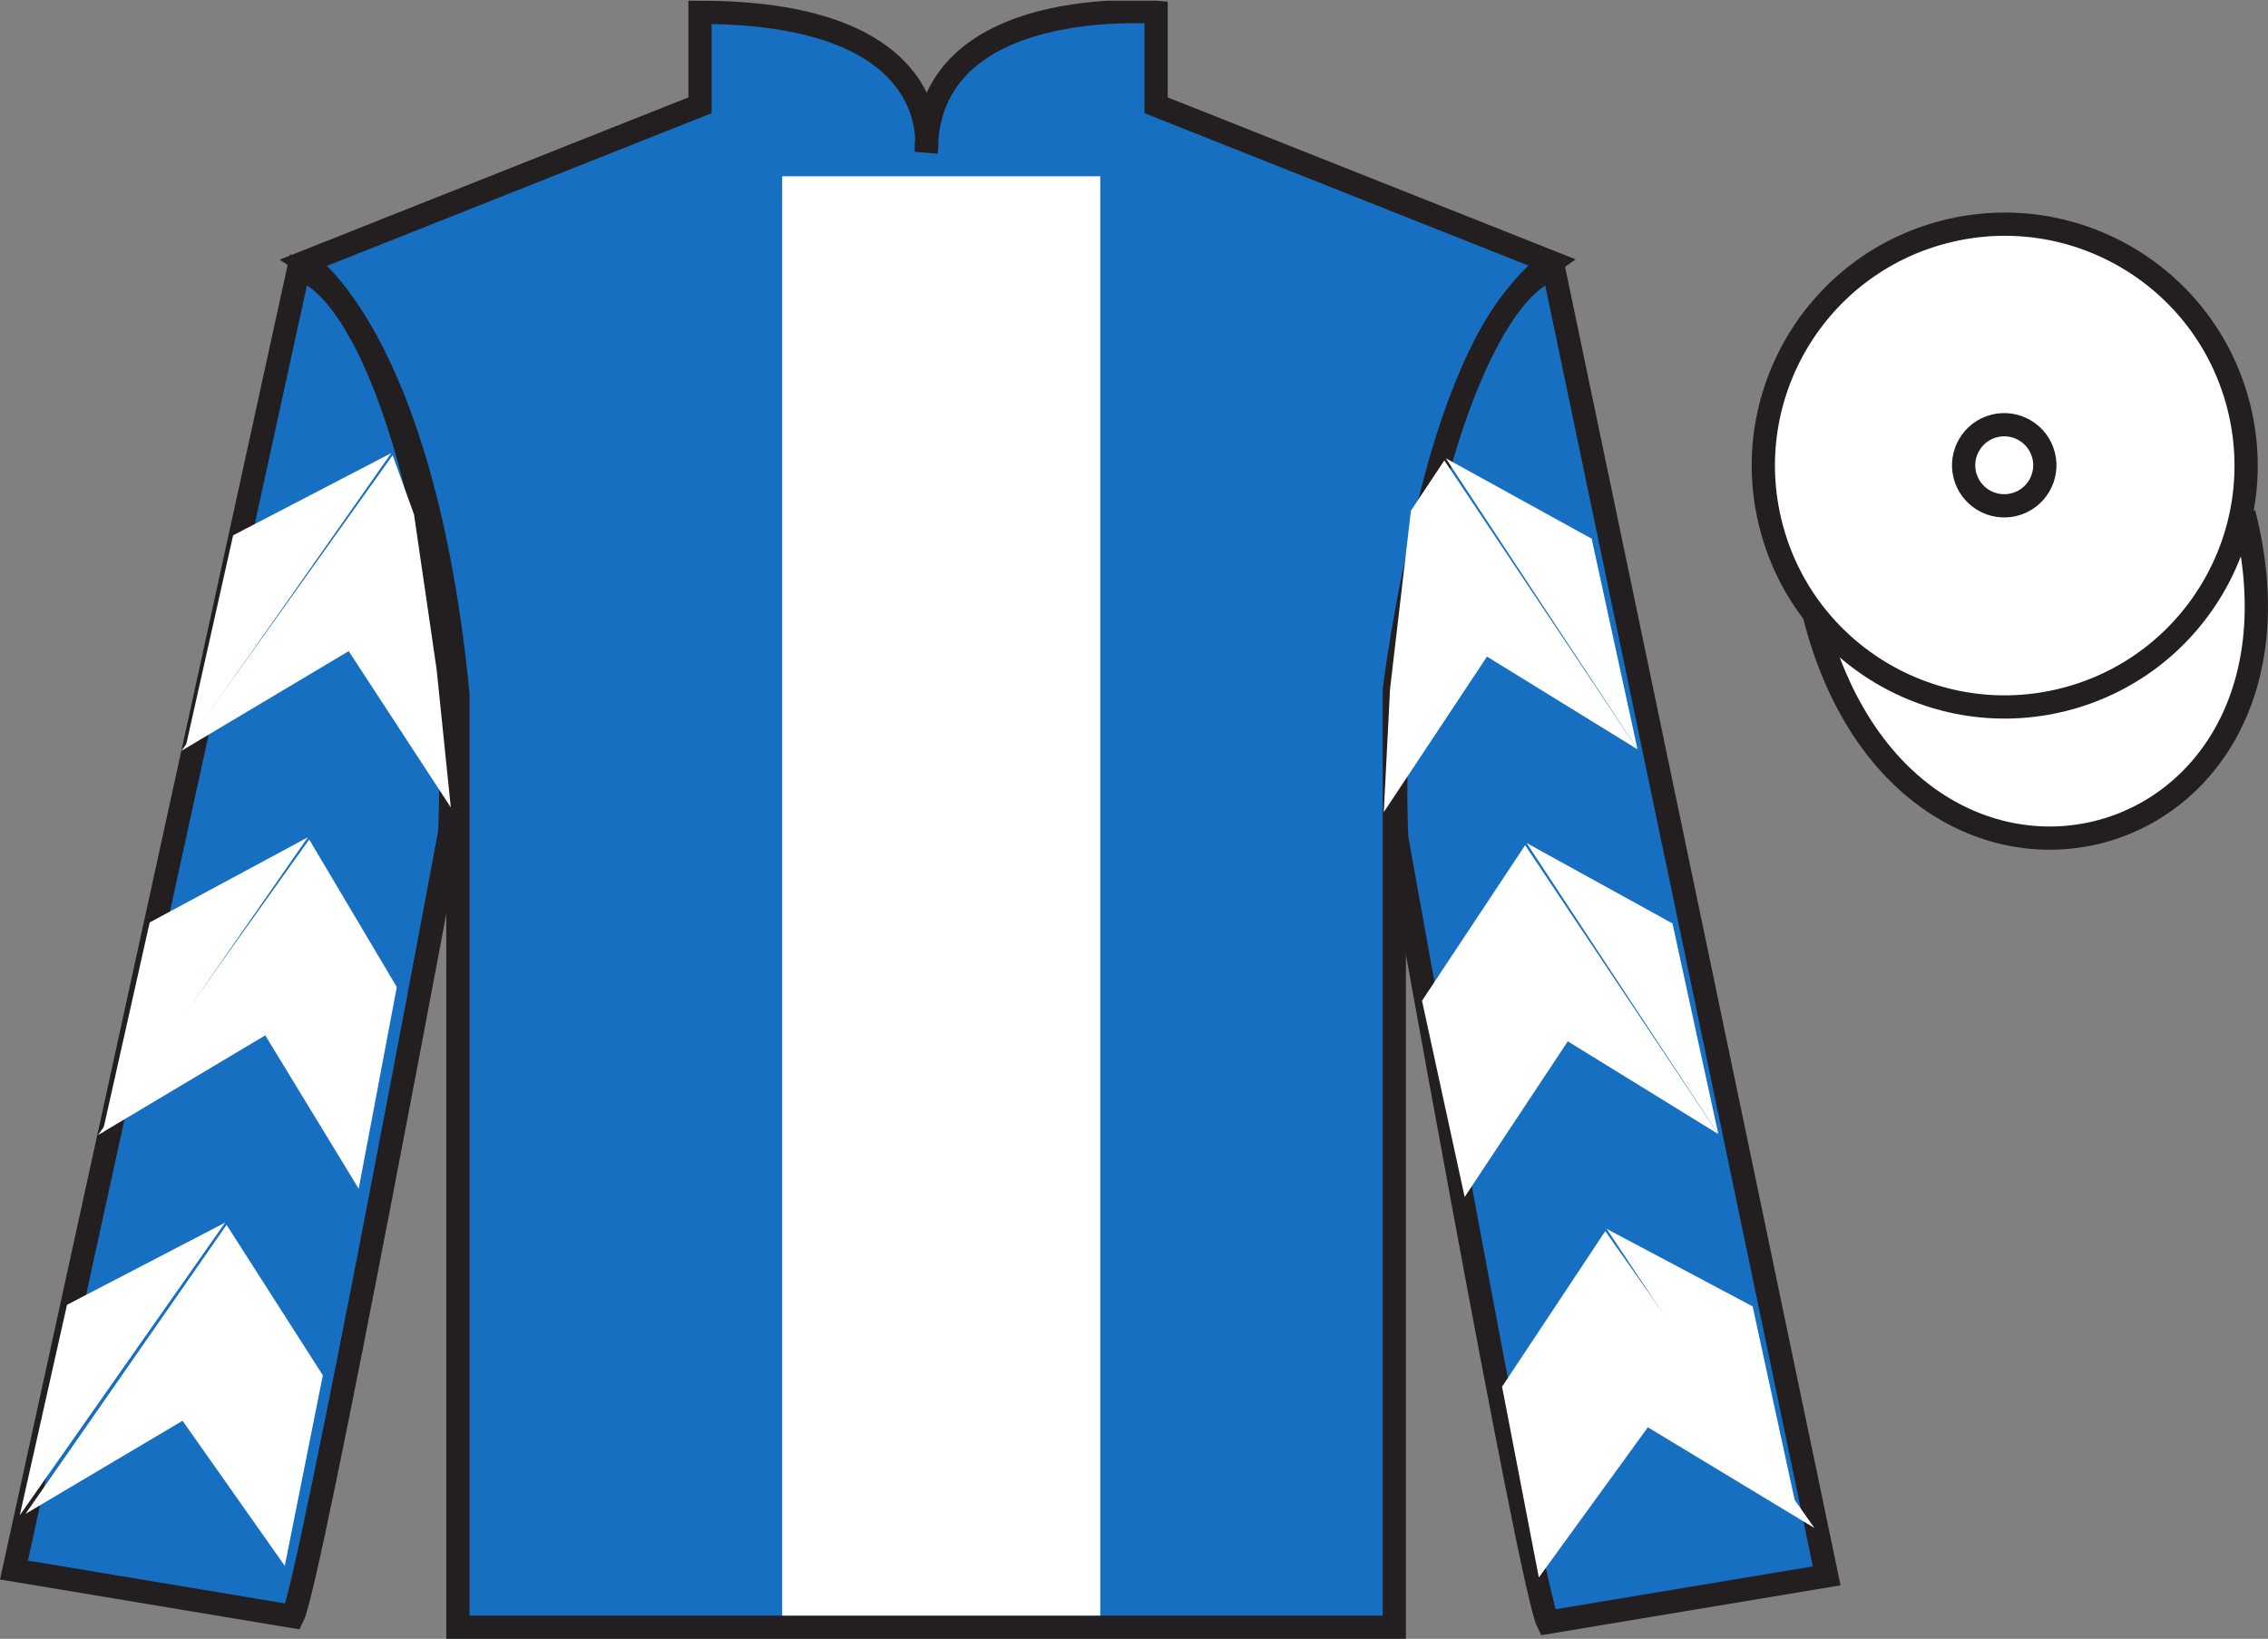
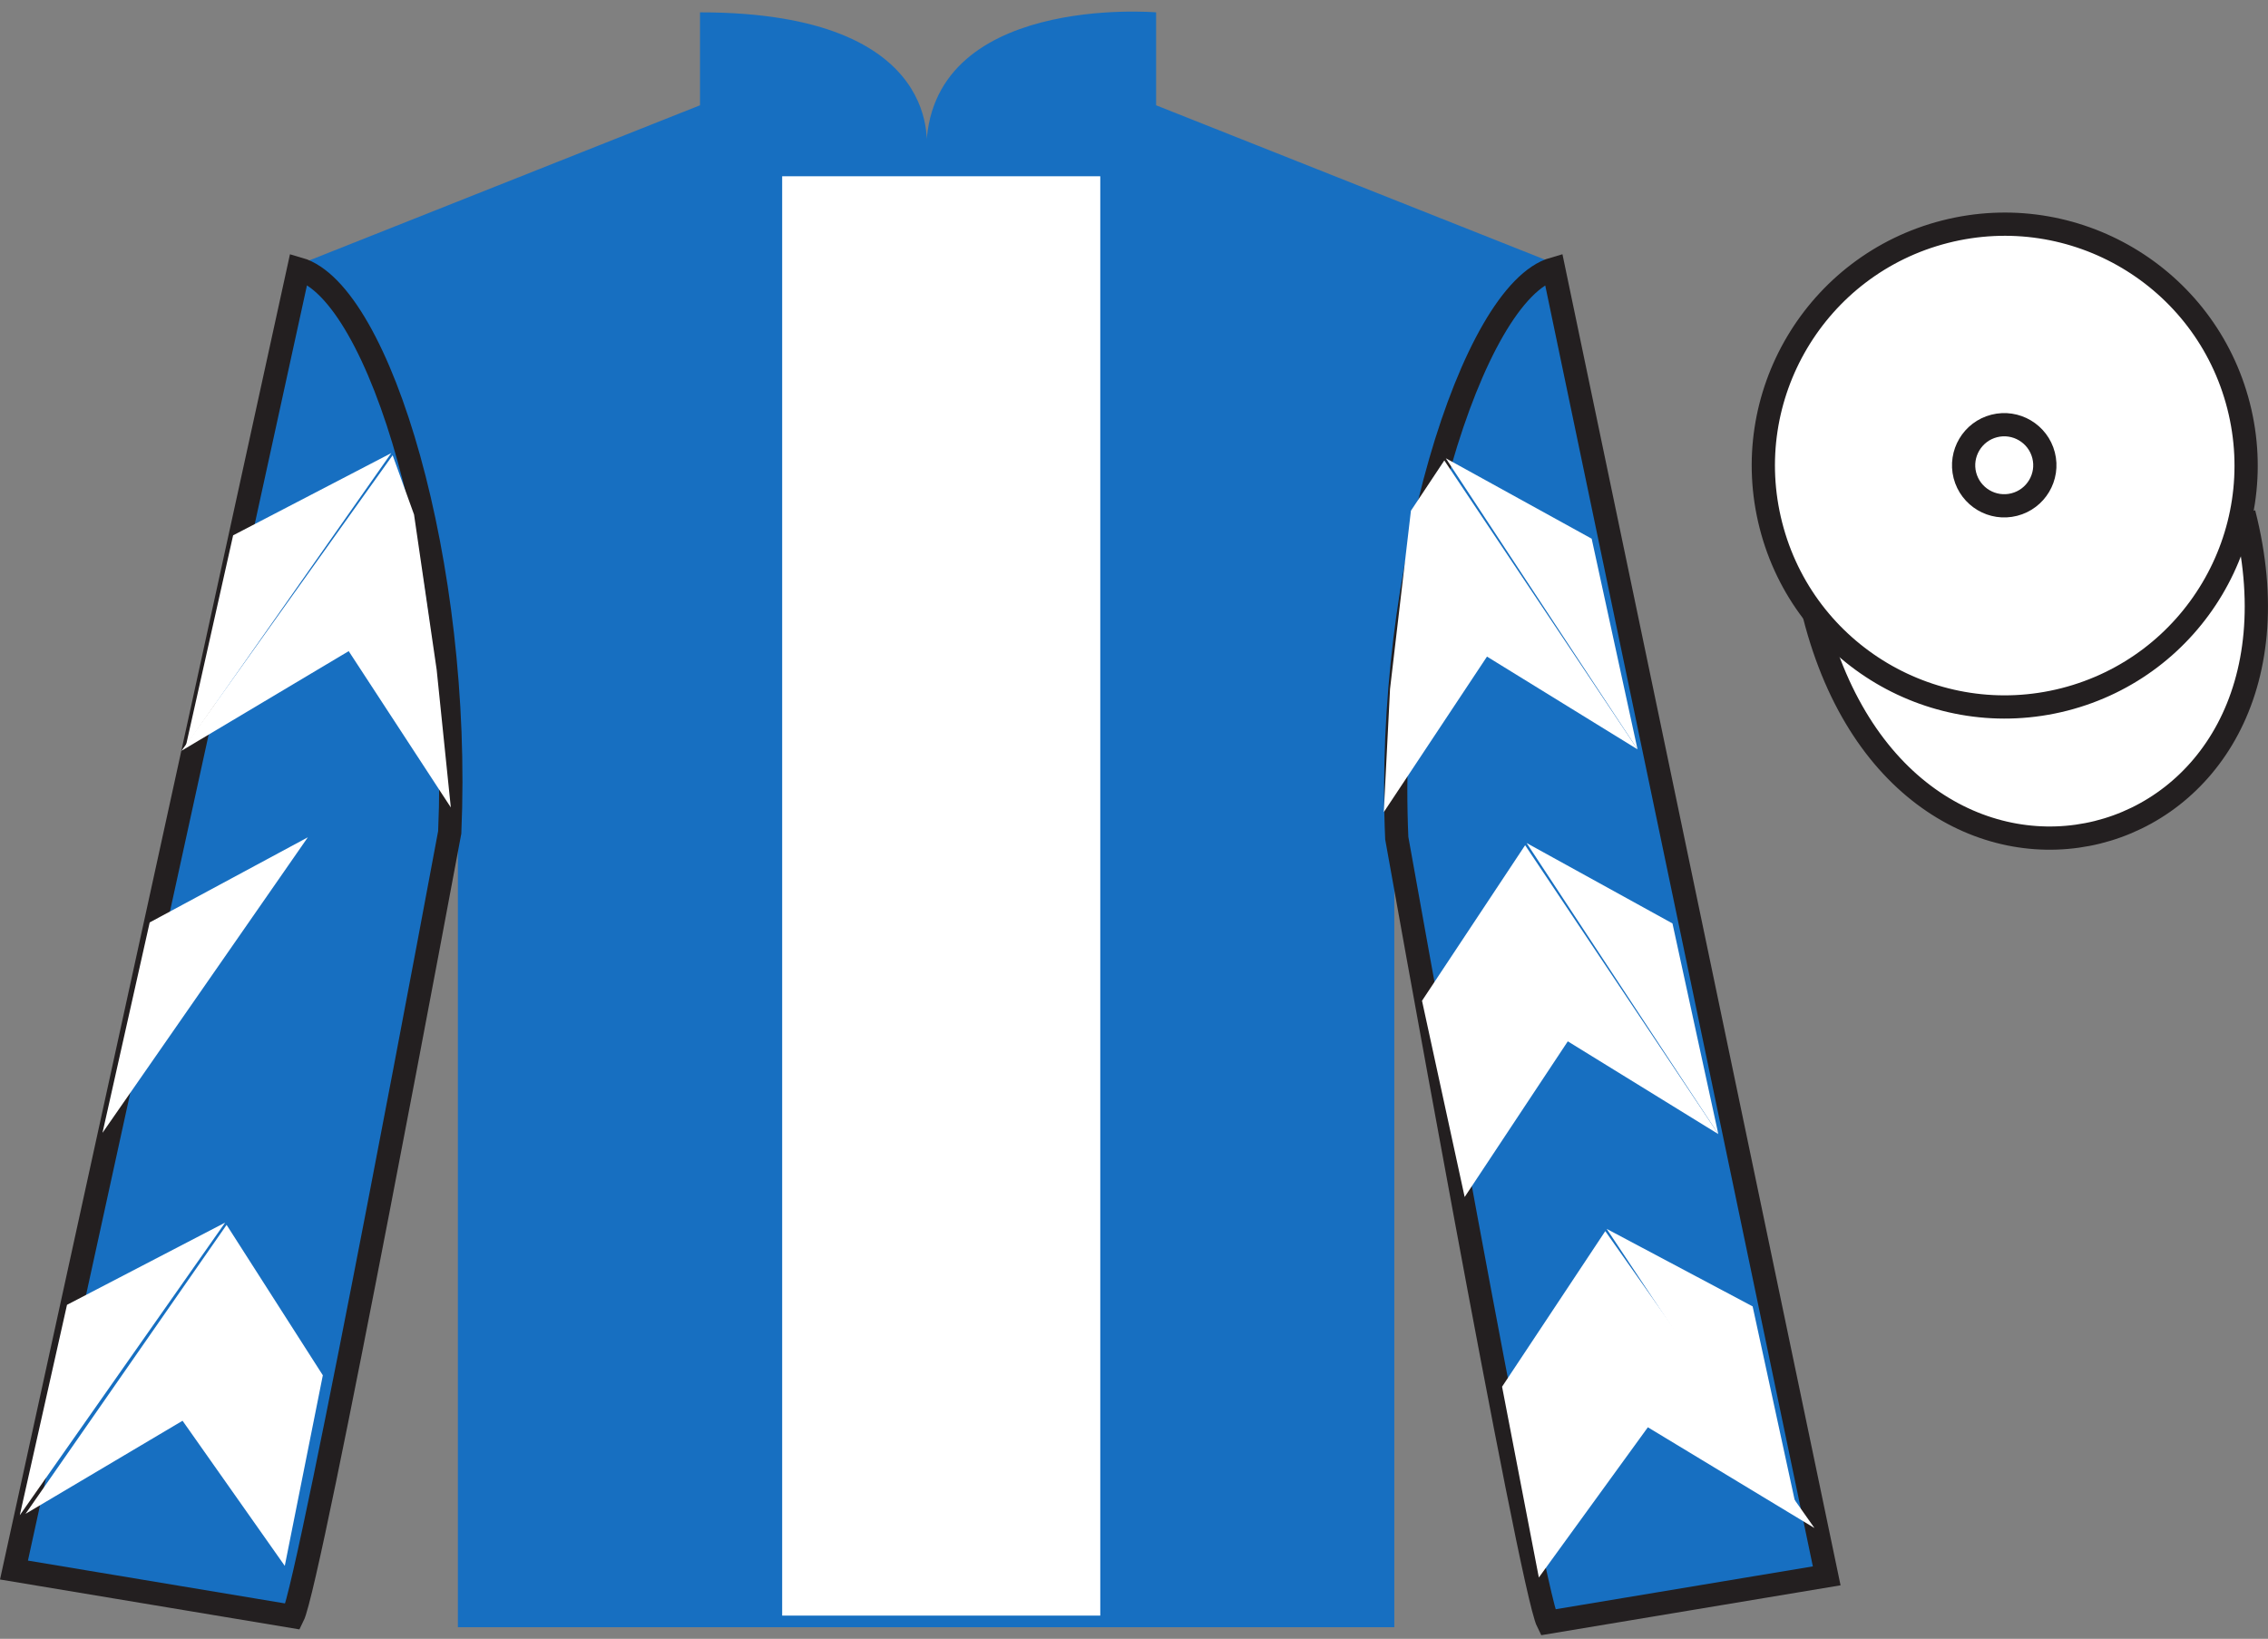
<svg xmlns="http://www.w3.org/2000/svg" width="97.59pt" height="70.53pt" viewBox="0 0 97.59 70.53" version="1.1">
  <rect x="0" y="0" width="97.59" height="70.53" fill="#808080" stroke="none" />
  <defs>
    <clipPath id="clip1">
      <path d="M 0 70.531 L 97.59 70.531 L 97.59 0.031 L 0 0.031 L 0 70.531 Z M 0 70.531 " />
    </clipPath>
  </defs>
  <g id="surface0">
    <g clip-path="url(#clip1)" clip-rule="nonzero">
      <path style=" stroke:none;fill-rule:nonzero;fill:rgb(9.02%,43.529%,75.491%);fill-opacity:1;" d="M 13.121 11.281 C 13.121 11.281 18.203 14.531 19.703 29.863 C 19.703 29.863 19.703 44.863 19.703 70.031 L 59.996 70.031 L 59.996 29.695 C 59.996 29.695 61.789 14.695 66.746 11.281 L 49.746 4.531 L 49.746 0.531 C 49.746 0.531 39.855 -0.305 39.855 6.531 C 39.855 6.531 40.871 0.531 30.121 0.531 L 30.121 4.531 L 13.121 11.281 " />
-       <path style="fill:none;stroke-width:10;stroke-linecap:butt;stroke-linejoin:miter;stroke:rgb(13.73%,12.16%,12.549%);stroke-opacity:1;stroke-miterlimit:4;" d="M 131.211 592.487 C 131.211 592.487 182.031 559.987 197.031 406.667 C 197.031 406.667 197.031 256.667 197.031 4.987 L 599.961 4.987 L 599.961 408.347 C 599.961 408.347 617.891 558.347 667.461 592.487 L 497.461 659.987 L 497.461 699.987 C 497.461 699.987 398.555 708.347 398.555 639.987 C 398.555 639.987 408.711 699.987 301.211 699.987 L 301.211 659.987 L 131.211 592.487 Z M 131.211 592.487 " transform="matrix(0.1,0,0,-0.1,0,70.53)" />
      <path style=" stroke:none;fill-rule:nonzero;fill:rgb(9.02%,43.529%,75.491%);fill-opacity:1;" d="M 12.602 69.57 C 13.352 68.07 19.352 35.82 19.352 35.82 C 19.852 24.32 16.352 12.57 12.852 11.57 L 0.602 67.57 L 12.602 69.57 " />
      <path style="fill:none;stroke-width:10;stroke-linecap:butt;stroke-linejoin:miter;stroke:rgb(13.73%,12.16%,12.549%);stroke-opacity:1;stroke-miterlimit:4;" d="M 126.016 9.597 C 133.516 24.597 193.516 347.097 193.516 347.097 C 198.516 462.097 163.516 579.597 128.516 589.597 L 6.016 29.597 L 126.016 9.597 Z M 126.016 9.597 " transform="matrix(0.1,0,0,-0.1,0,70.53)" />
      <path style=" stroke:none;fill-rule:nonzero;fill:rgb(9.02%,43.529%,75.491%);fill-opacity:1;" d="M 78.602 67.82 L 66.852 11.57 C 63.352 12.57 59.602 24.57 60.102 36.07 C 60.102 36.07 65.852 68.32 66.602 69.82 L 78.602 67.82 " />
      <path style="fill:none;stroke-width:10;stroke-linecap:butt;stroke-linejoin:miter;stroke:rgb(13.73%,12.16%,12.549%);stroke-opacity:1;stroke-miterlimit:4;" d="M 786.016 27.097 L 668.516 589.597 C 633.516 579.597 596.016 459.597 601.016 344.597 C 601.016 344.597 658.516 22.097 666.016 7.097 L 786.016 27.097 Z M 786.016 27.097 " transform="matrix(0.1,0,0,-0.1,0,70.53)" />
      <path style="fill-rule:nonzero;fill:rgb(100%,100%,100%);fill-opacity:1;stroke-width:10;stroke-linecap:butt;stroke-linejoin:miter;stroke:rgb(13.73%,12.16%,12.549%);stroke-opacity:1;stroke-miterlimit:4;" d="M 780.703 440.495 C 820.391 284.87 1004.336 332.448 965.547 484.441 " transform="matrix(0.1,0,0,-0.1,0,70.53)" />
      <path style=" stroke:none;fill-rule:nonzero;fill:rgb(100%,100%,100%);fill-opacity:1;" d="M 33.656 69.531 L 47.344 69.531 L 47.344 7.586 L 33.656 7.586 L 33.656 69.531 Z M 33.656 69.531 " />
      <path style=" stroke:none;fill-rule:nonzero;fill:rgb(100%,100%,100%);fill-opacity:1;" d="M 88.828 30.102 C 94.387 28.68 97.742 23.027 96.324 17.469 C 94.906 11.91 89.25 8.555 83.691 9.973 C 78.137 11.391 74.781 17.047 76.199 22.605 C 77.613 28.16 83.27 31.52 88.828 30.102 " />
      <path style="fill:none;stroke-width:10;stroke-linecap:butt;stroke-linejoin:miter;stroke:rgb(13.73%,12.16%,12.549%);stroke-opacity:1;stroke-miterlimit:4;" d="M 888.281 404.284 C 943.867 418.503 977.422 475.027 963.242 530.612 C 949.062 586.198 892.5 619.753 836.914 605.573 C 781.367 591.394 747.812 534.831 761.992 479.245 C 776.133 423.698 832.695 390.105 888.281 404.284 Z M 888.281 404.284 " transform="matrix(0.1,0,0,-0.1,0,70.53)" />
      <path style=" stroke:none;fill-rule:nonzero;fill:rgb(100%,100%,100%);fill-opacity:1;" d="M 86.672 21.715 C 87.605 21.477 88.172 20.527 87.934 19.594 C 87.695 18.66 86.742 18.094 85.809 18.332 C 84.875 18.57 84.309 19.523 84.547 20.457 C 84.789 21.391 85.738 21.953 86.672 21.715 " />
      <path style="fill:none;stroke-width:10;stroke-linecap:butt;stroke-linejoin:miter;stroke:rgb(13.73%,12.16%,12.549%);stroke-opacity:1;stroke-miterlimit:4;" d="M 866.719 488.152 C 876.055 490.534 881.719 500.027 879.336 509.363 C 876.953 518.698 867.422 524.362 858.086 521.98 C 848.75 519.597 843.086 510.066 845.469 500.73 C 847.891 491.394 857.383 485.769 866.719 488.152 Z M 866.719 488.152 " transform="matrix(0.1,0,0,-0.1,0,70.53)" />
      <path style=" stroke:none;fill-rule:nonzero;fill:rgb(100%,100%,100%);fill-opacity:1;" d="M 7.809 32.312 L 15.004 28.023 L 19.398 34.75 L 18.789 28.82 L 17.816 22.145 L 16.895 19.594 " />
      <path style=" stroke:none;fill-rule:nonzero;fill:rgb(100%,100%,100%);fill-opacity:1;" d="M 16.836 19.5 L 10.031 23.039 L 8 32.094 " />
      <path style=" stroke:none;fill-rule:nonzero;fill:rgb(100%,100%,100%);fill-opacity:1;" d="M 0.66 65.434 L 7.855 61.145 " />
      <path style=" stroke:none;fill-rule:nonzero;fill:rgb(100%,100%,100%);fill-opacity:1;" d="M 14.141 59.438 L 9.75 52.715 " />
      <path style=" stroke:none;fill-rule:nonzero;fill:rgb(100%,100%,100%);fill-opacity:1;" d="M 9.688 52.617 L 2.883 56.156 " />
      <path style=" stroke:none;fill-rule:nonzero;fill:rgb(100%,100%,100%);fill-opacity:1;" d="M 1.098 65.152 L 7.855 61.145 L 12.254 67.391 L 13.891 59.188 L 9.75 52.715 " />
      <path style=" stroke:none;fill-rule:nonzero;fill:rgb(100%,100%,100%);fill-opacity:1;" d="M 9.688 52.617 L 2.883 56.156 L 0.852 65.211 " />
-       <path style=" stroke:none;fill-rule:nonzero;fill:rgb(100%,100%,100%);fill-opacity:1;" d="M 4.219 48.848 L 11.414 44.559 L 15.434 51.16 L 17.074 42.48 L 13.305 36.129 " />
      <path style=" stroke:none;fill-rule:nonzero;fill:rgb(100%,100%,100%);fill-opacity:1;" d="M 13.246 36.035 L 6.441 39.699 L 4.41 48.754 " />
      <path style=" stroke:none;fill-rule:nonzero;fill:rgb(100%,100%,100%);fill-opacity:1;" d="M 70.461 32.25 L 63.984 28.258 L 59.543 34.953 L 59.812 29.652 L 60.711 21.98 L 62.148 19.816 " />
      <path style=" stroke:none;fill-rule:nonzero;fill:rgb(100%,100%,100%);fill-opacity:1;" d="M 62.211 19.723 L 68.488 23.184 L 70.461 32.25 " />
      <path style=" stroke:none;fill-rule:nonzero;fill:rgb(100%,100%,100%);fill-opacity:1;" d="M 78.074 65.762 L 70.906 61.426 " />
      <path style=" stroke:none;fill-rule:nonzero;fill:rgb(100%,100%,100%);fill-opacity:1;" d="M 64.633 59.68 L 69.074 52.984 " />
      <path style=" stroke:none;fill-rule:nonzero;fill:rgb(100%,100%,100%);fill-opacity:1;" d="M 78.074 65.762 L 70.906 61.426 L 66.215 67.891 L 64.633 59.68 L 69.074 52.984 " />
      <path style=" stroke:none;fill-rule:nonzero;fill:rgb(100%,100%,100%);fill-opacity:1;" d="M 69.133 52.887 L 75.414 56.223 L 77.383 65.293 " />
      <path style=" stroke:none;fill-rule:nonzero;fill:rgb(100%,100%,100%);fill-opacity:1;" d="M 73.938 48.809 L 67.461 44.816 L 63.023 51.516 L 61.188 43.07 L 65.625 36.375 " />
      <path style=" stroke:none;fill-rule:nonzero;fill:rgb(100%,100%,100%);fill-opacity:1;" d="M 65.688 36.281 L 71.965 39.742 L 73.938 48.809 " />
    </g>
  </g>
</svg>